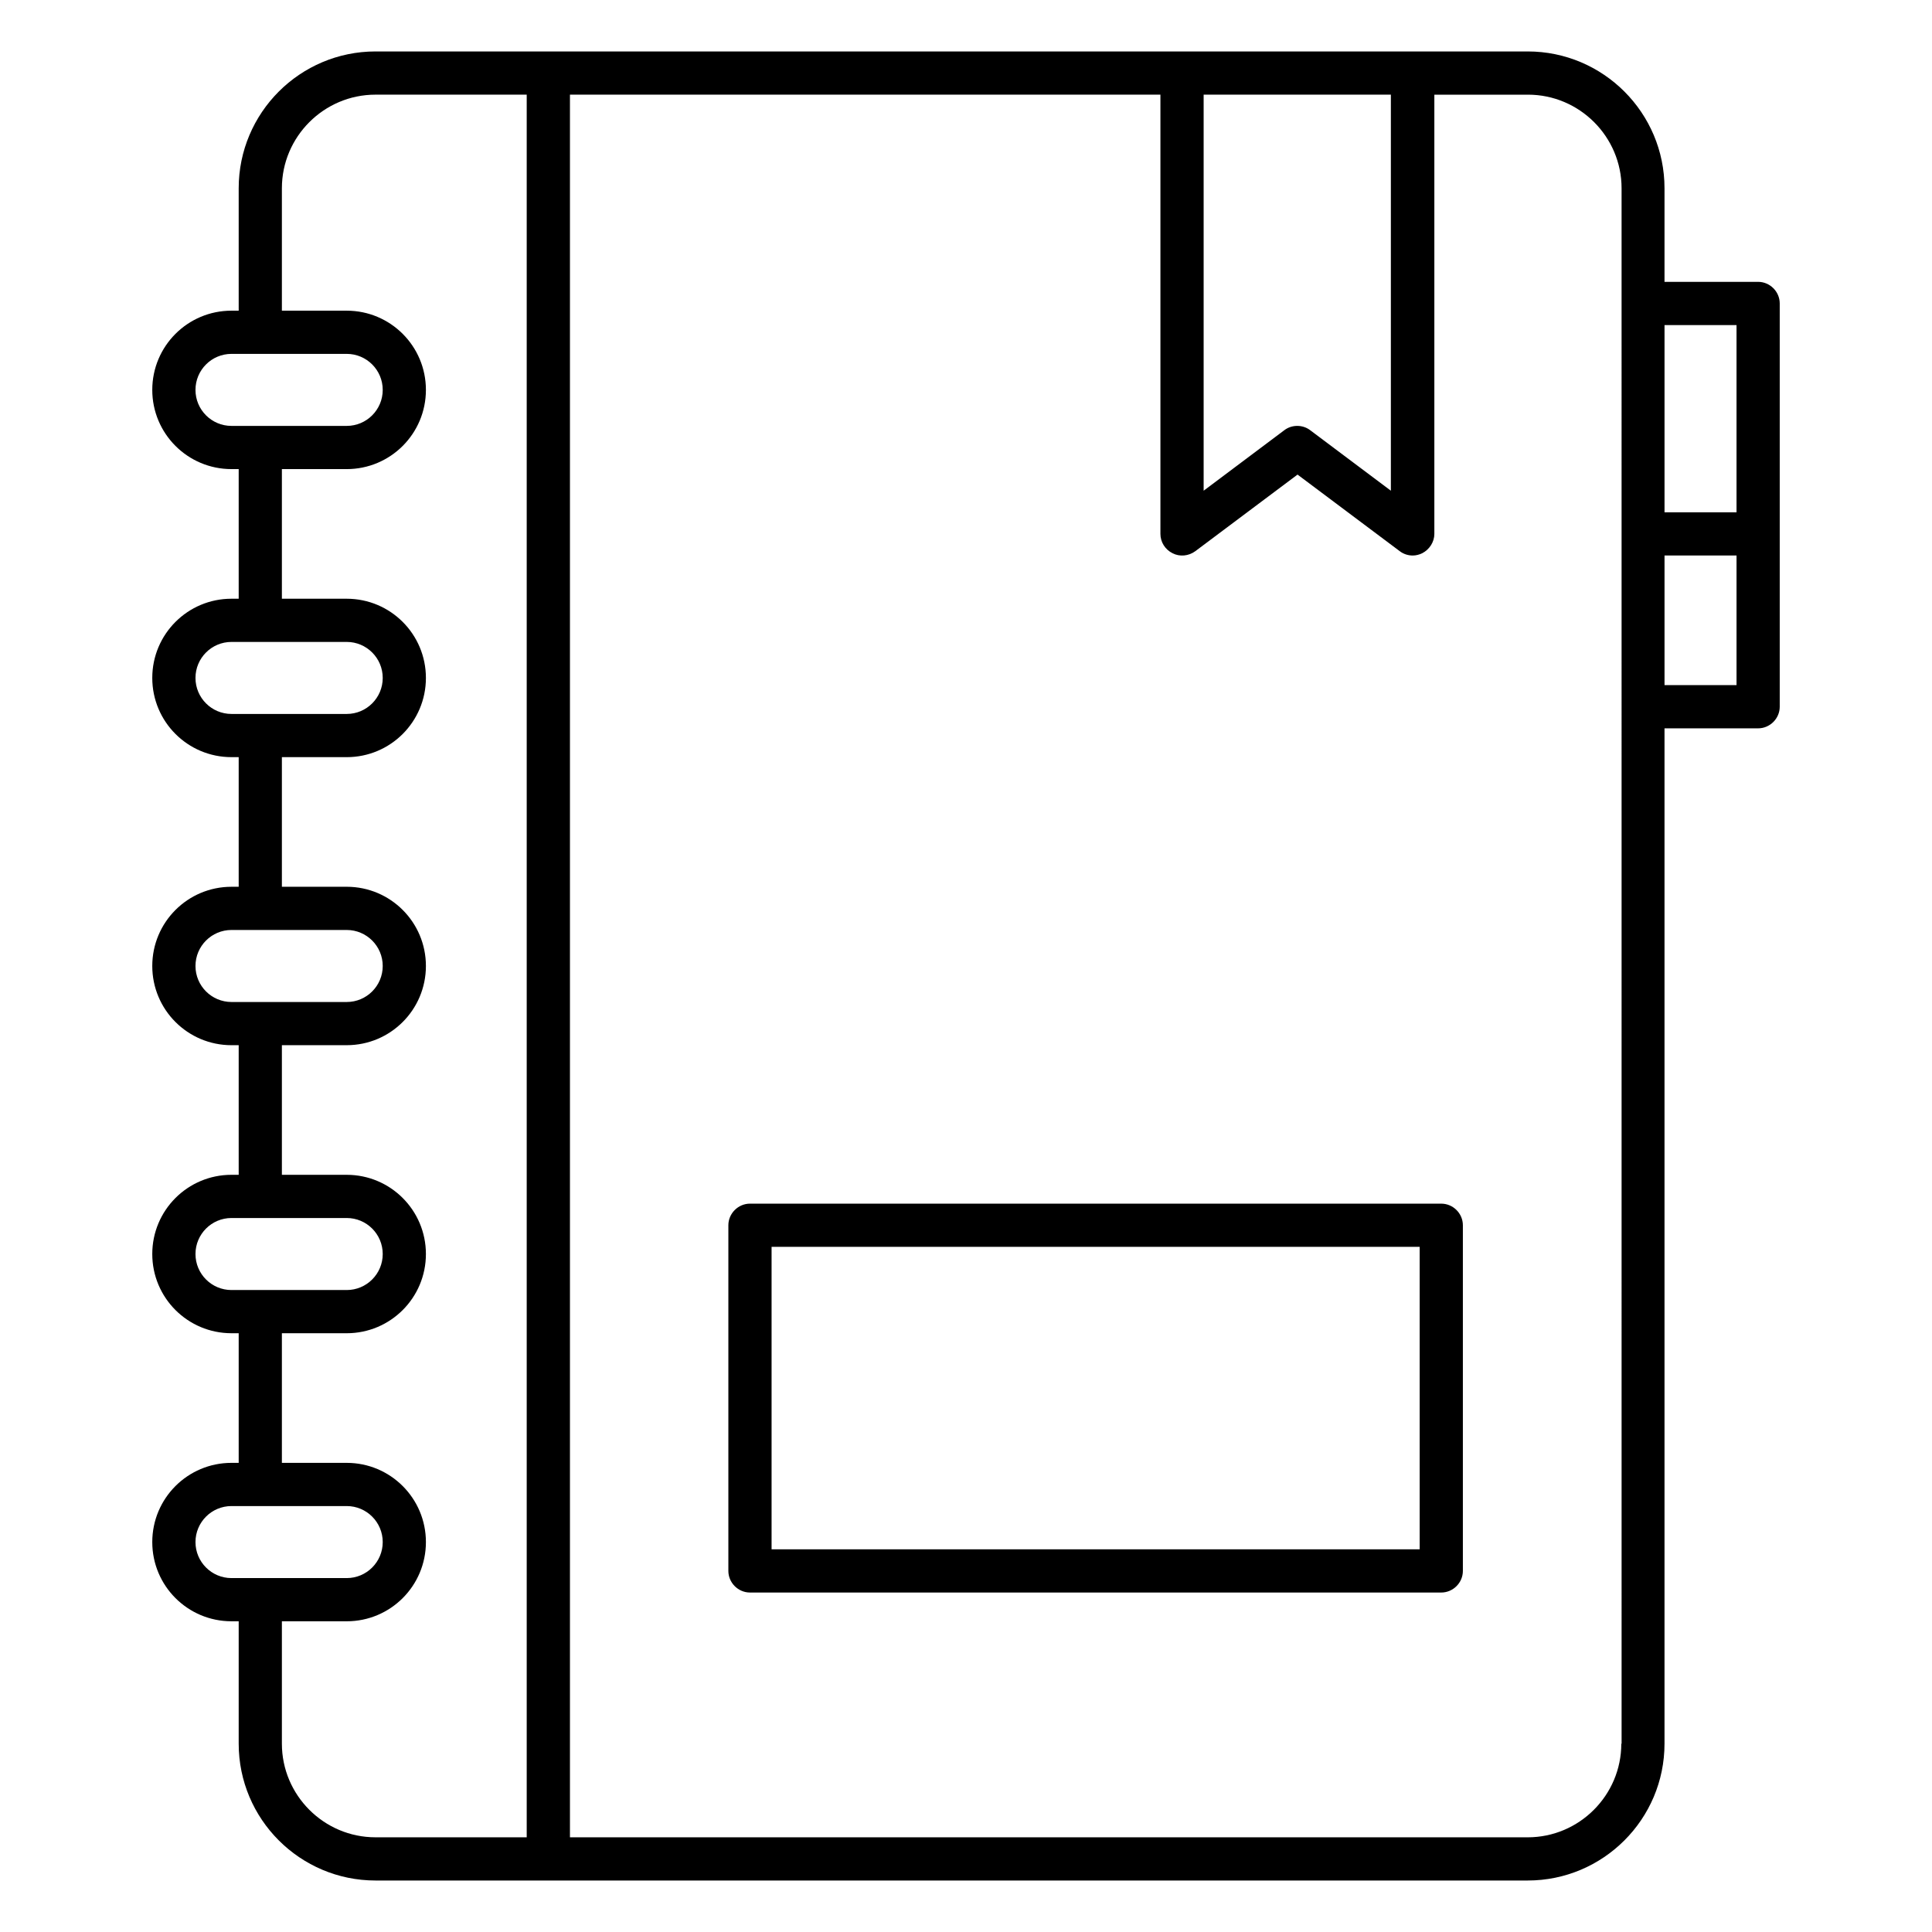
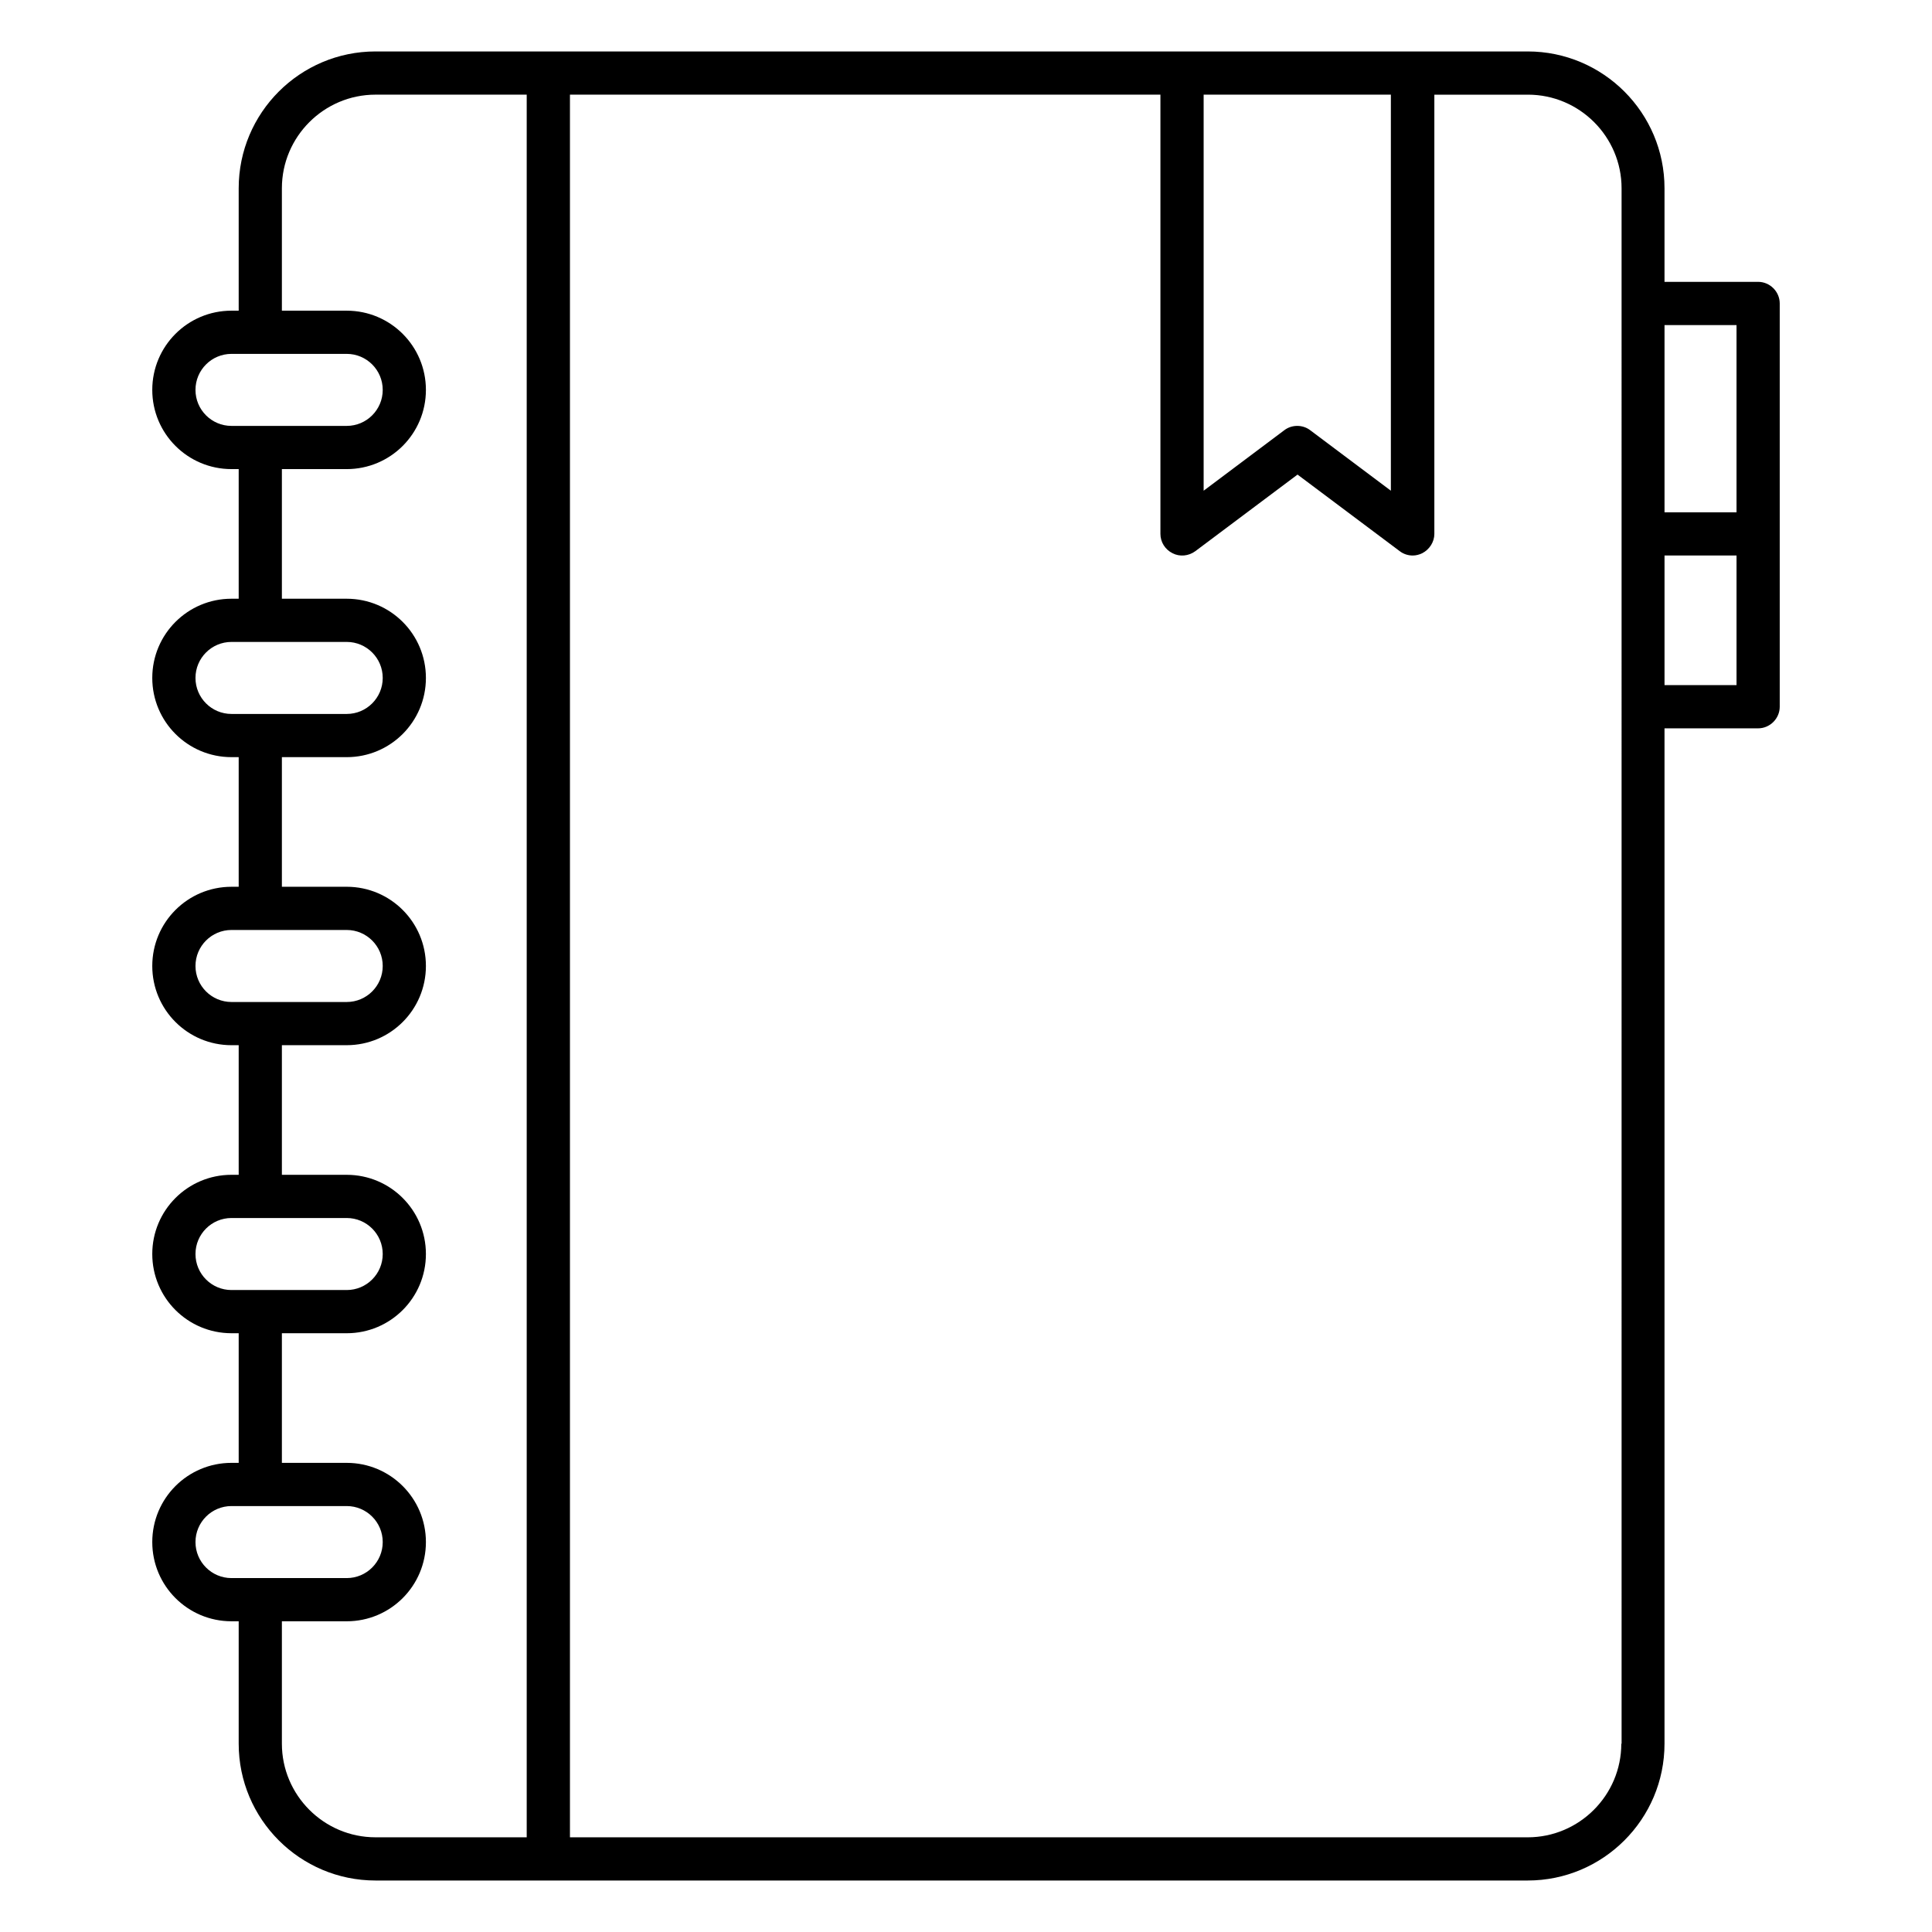
<svg xmlns="http://www.w3.org/2000/svg" fill="#000000" width="800px" height="800px" version="1.1" viewBox="144 144 512 512">
  <g>
    <path d="m609.92 218.7h-24.809v-24.809c0-20-16.258-36.258-36.258-36.258h-305.34c-20 0-36.258 16.258-36.258 36.258v32.441h-1.91c-11.602 0-20.992 9.391-20.992 20.992s9.391 20.992 20.992 20.992h1.91v34.352h-1.91c-11.602 0-20.992 9.391-20.992 20.992 0 11.602 9.391 20.992 20.992 20.992h1.91v34.352h-1.91c-11.602 0-20.992 9.391-20.992 20.992s9.391 20.992 20.992 20.992h1.91v34.352l-1.91-0.004c-11.602 0-20.992 9.391-20.992 20.992 0 11.602 9.391 20.992 20.992 20.992h1.91v34.352h-1.91c-11.602 0-20.992 9.391-20.992 20.992 0 11.602 9.391 20.992 20.992 20.992h1.91v32.441c0 20 16.258 36.258 36.258 36.258h305.34c20 0 36.258-16.258 36.258-36.258v-269.08h24.809c3.129 0 5.727-2.594 5.727-5.727v-106.87c0-3.133-2.594-5.727-5.727-5.727zm-5.723 11.449v49.617h-19.082v-49.617zm-91.602-61.066v104.96l-21.375-16.031c-0.992-0.762-2.215-1.145-3.434-1.145-1.223 0-2.441 0.383-3.434 1.145l-21.375 16.031v-104.96zm-316.79 78.242c0-5.266 4.273-9.543 9.543-9.543h30.535c5.266 0 9.543 4.273 9.543 9.543 0 5.266-4.273 9.543-9.543 9.543h-30.535c-5.269 0-9.543-4.273-9.543-9.543zm0 76.336c0-5.266 4.273-9.543 9.543-9.543h30.535c5.266 0 9.543 4.273 9.543 9.543 0 5.266-4.273 9.543-9.543 9.543h-30.535c-5.269 0-9.543-4.277-9.543-9.543zm0 76.336c0-5.266 4.273-9.543 9.543-9.543h30.535c5.266 0 9.543 4.273 9.543 9.543 0 5.266-4.273 9.543-9.543 9.543h-30.535c-5.269-0.004-9.543-4.277-9.543-9.543zm0 76.332c0-5.266 4.273-9.543 9.543-9.543h30.535c5.266 0 9.543 4.273 9.543 9.543 0 5.266-4.273 9.543-9.543 9.543h-30.535c-5.269 0-9.543-4.273-9.543-9.543zm0 76.336c0-5.266 4.273-9.543 9.543-9.543h30.535c5.266 0 9.543 4.273 9.543 9.543 0 5.266-4.273 9.543-9.543 9.543h-30.535c-5.269 0-9.543-4.277-9.543-9.543zm22.898 53.434v-32.441h17.176c11.602 0 20.992-9.391 20.992-20.992 0-11.602-9.391-20.992-20.992-20.992h-17.176v-34.352h17.176c11.602 0 20.992-9.391 20.992-20.992 0-11.602-9.391-20.992-20.992-20.992h-17.176v-34.352h17.176c11.602 0 20.992-9.391 20.992-20.992 0-11.602-9.391-20.992-20.992-20.992l-17.176 0.004v-34.352h17.176c11.602 0 20.992-9.391 20.992-20.992 0-11.602-9.391-20.992-20.992-20.992h-17.176v-34.352h17.176c11.602 0 20.992-9.391 20.992-20.992s-9.391-20.992-20.992-20.992h-17.176v-32.441c0-13.664 11.145-24.809 24.809-24.809h40.074v461.82h-40.074c-13.664 0-24.809-11.145-24.809-24.809zm354.96 0c0 13.664-11.145 24.809-24.809 24.809h-253.81v-461.82h156.48v116.41c0 2.137 1.223 4.121 3.207 5.113 1.91 0.992 4.273 0.762 6.031-0.535l27.098-20.305 27.098 20.305c0.992 0.762 2.215 1.145 3.434 1.145 0.84 0 1.754-0.23 2.519-0.609 1.91-0.992 3.207-2.977 3.207-5.113v-116.41h24.809c13.664 0 24.809 11.145 24.809 24.809l0.004 412.21zm30.535-280.53h-19.082v-34.352h19.082z" />
-     <path d="m525.95 462.98h-183.2c-3.129 0-5.727 2.594-5.727 5.727v91.602c0 3.129 2.594 5.727 5.727 5.727h183.2c3.129 0 5.727-2.594 5.727-5.727v-91.605c0-3.129-2.594-5.723-5.727-5.723zm-5.723 91.602h-171.75v-80.152h171.75z" />
  </g>
</svg>